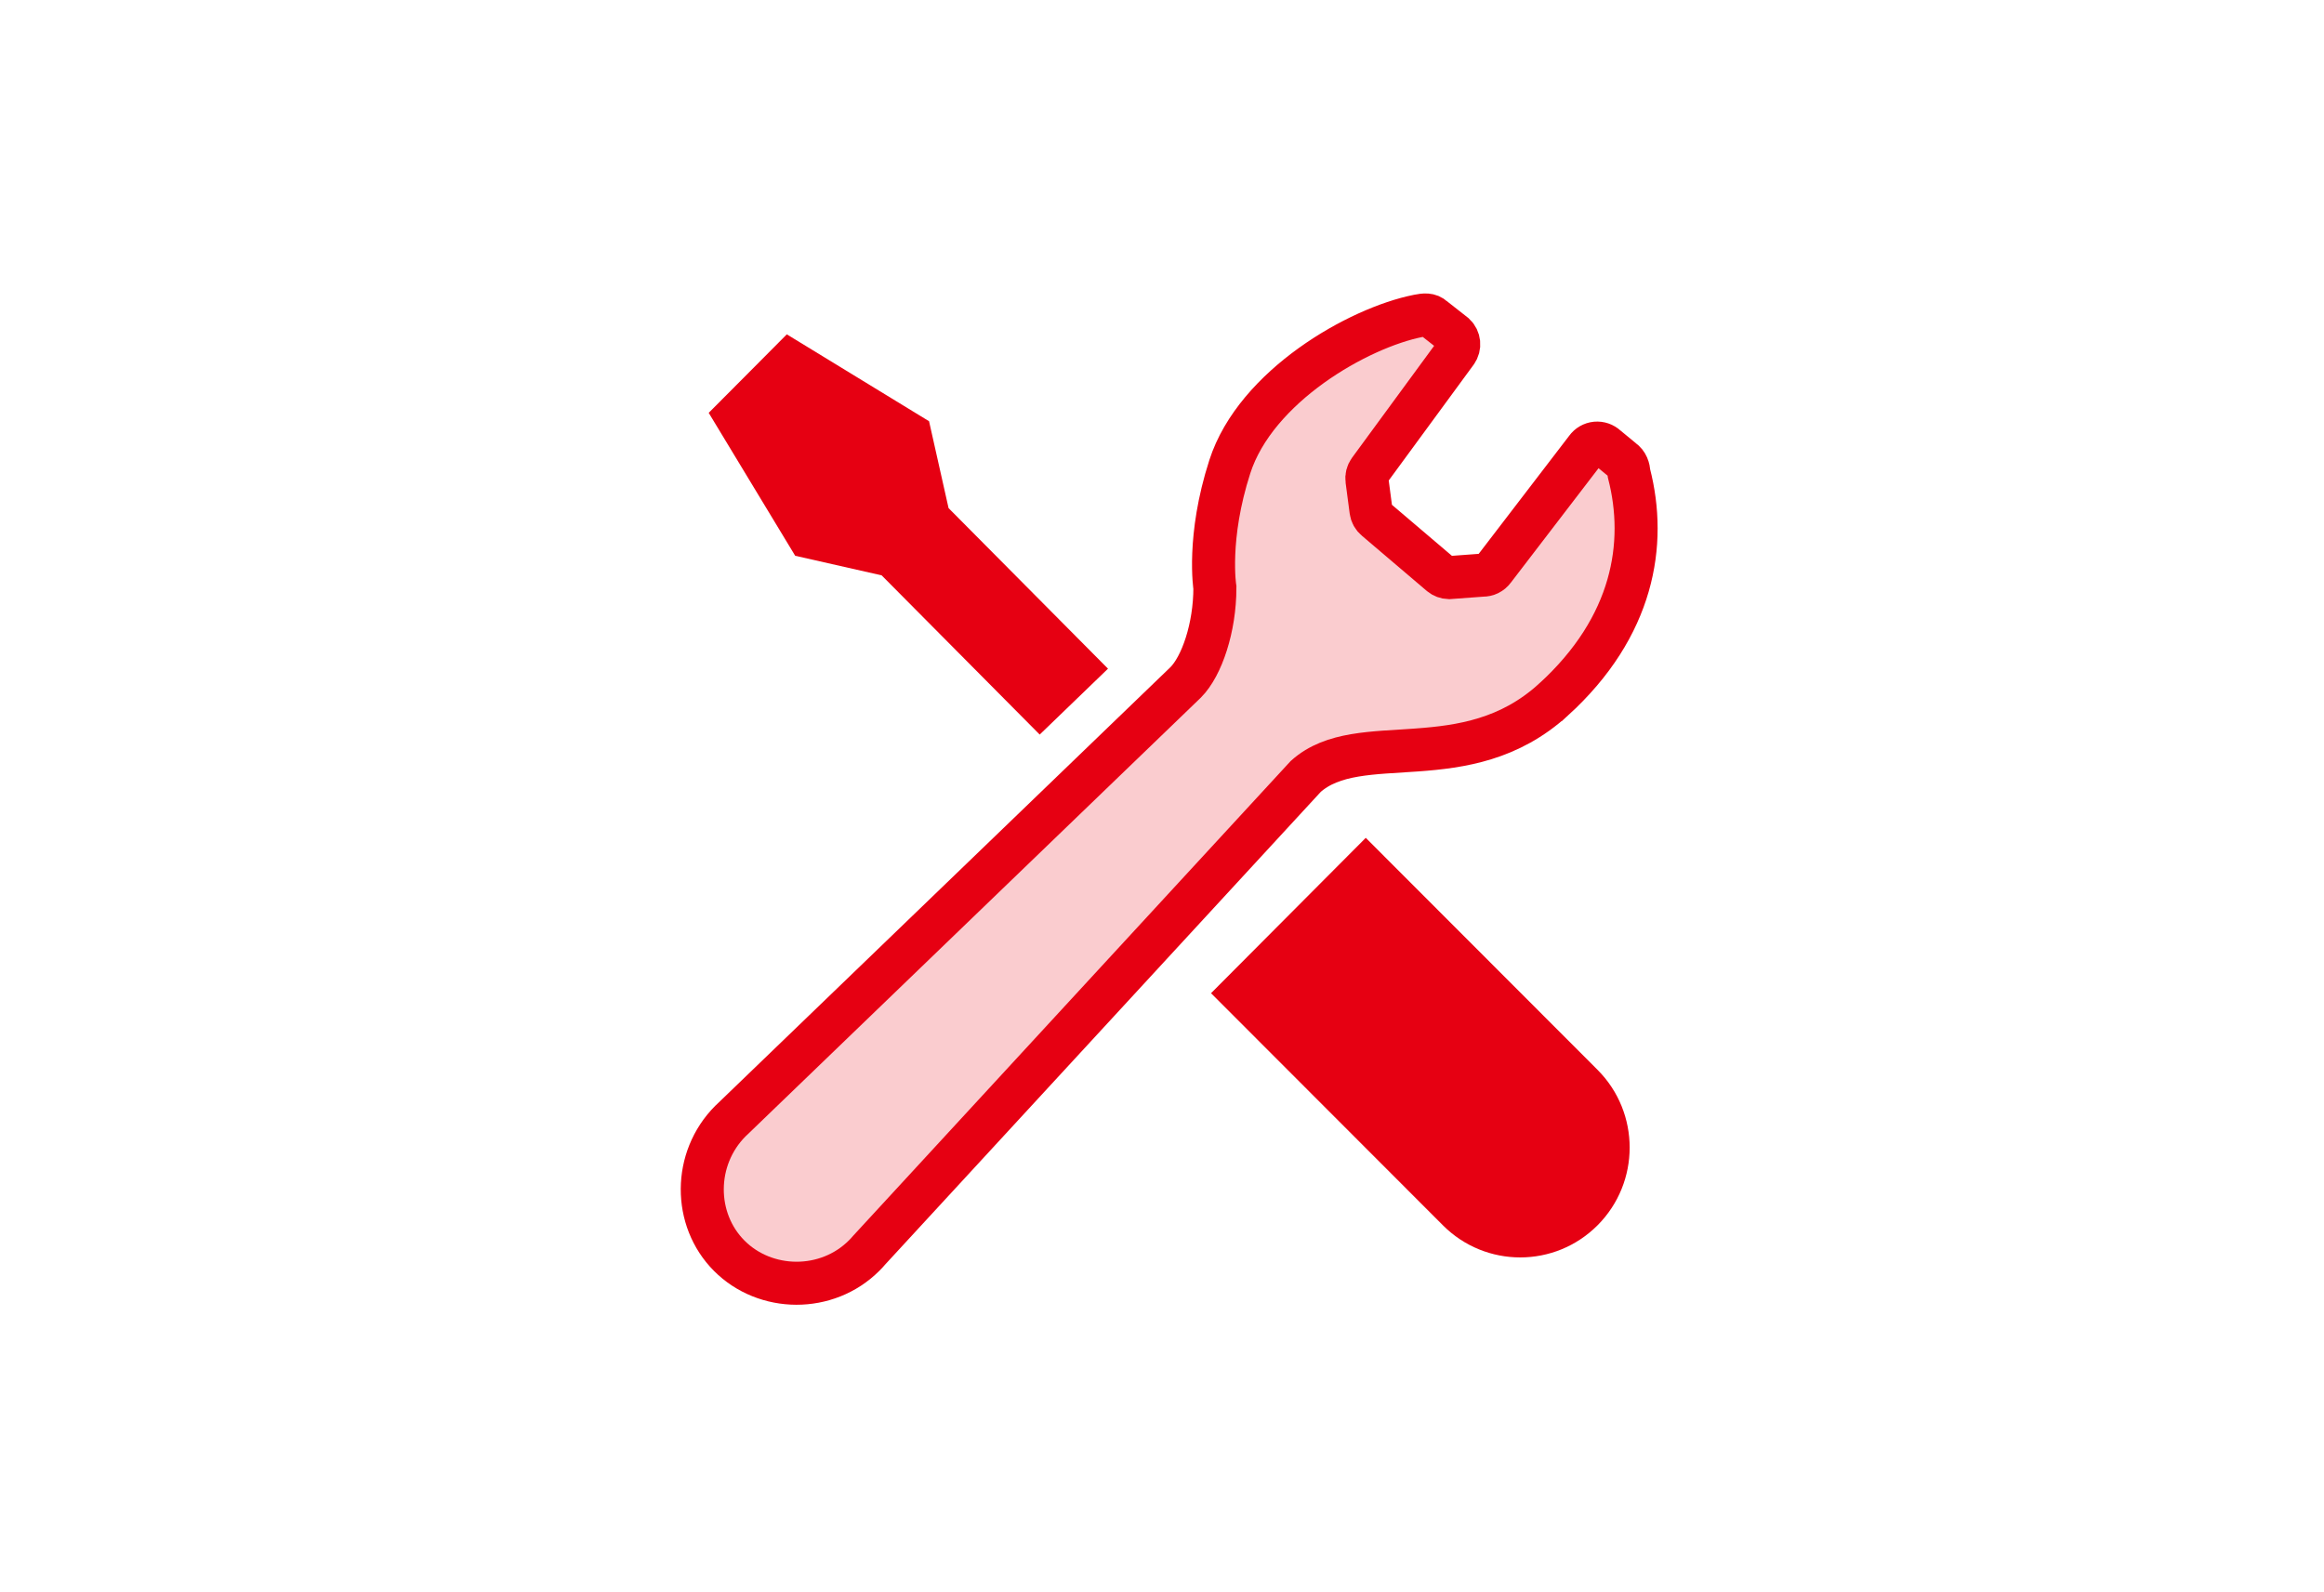
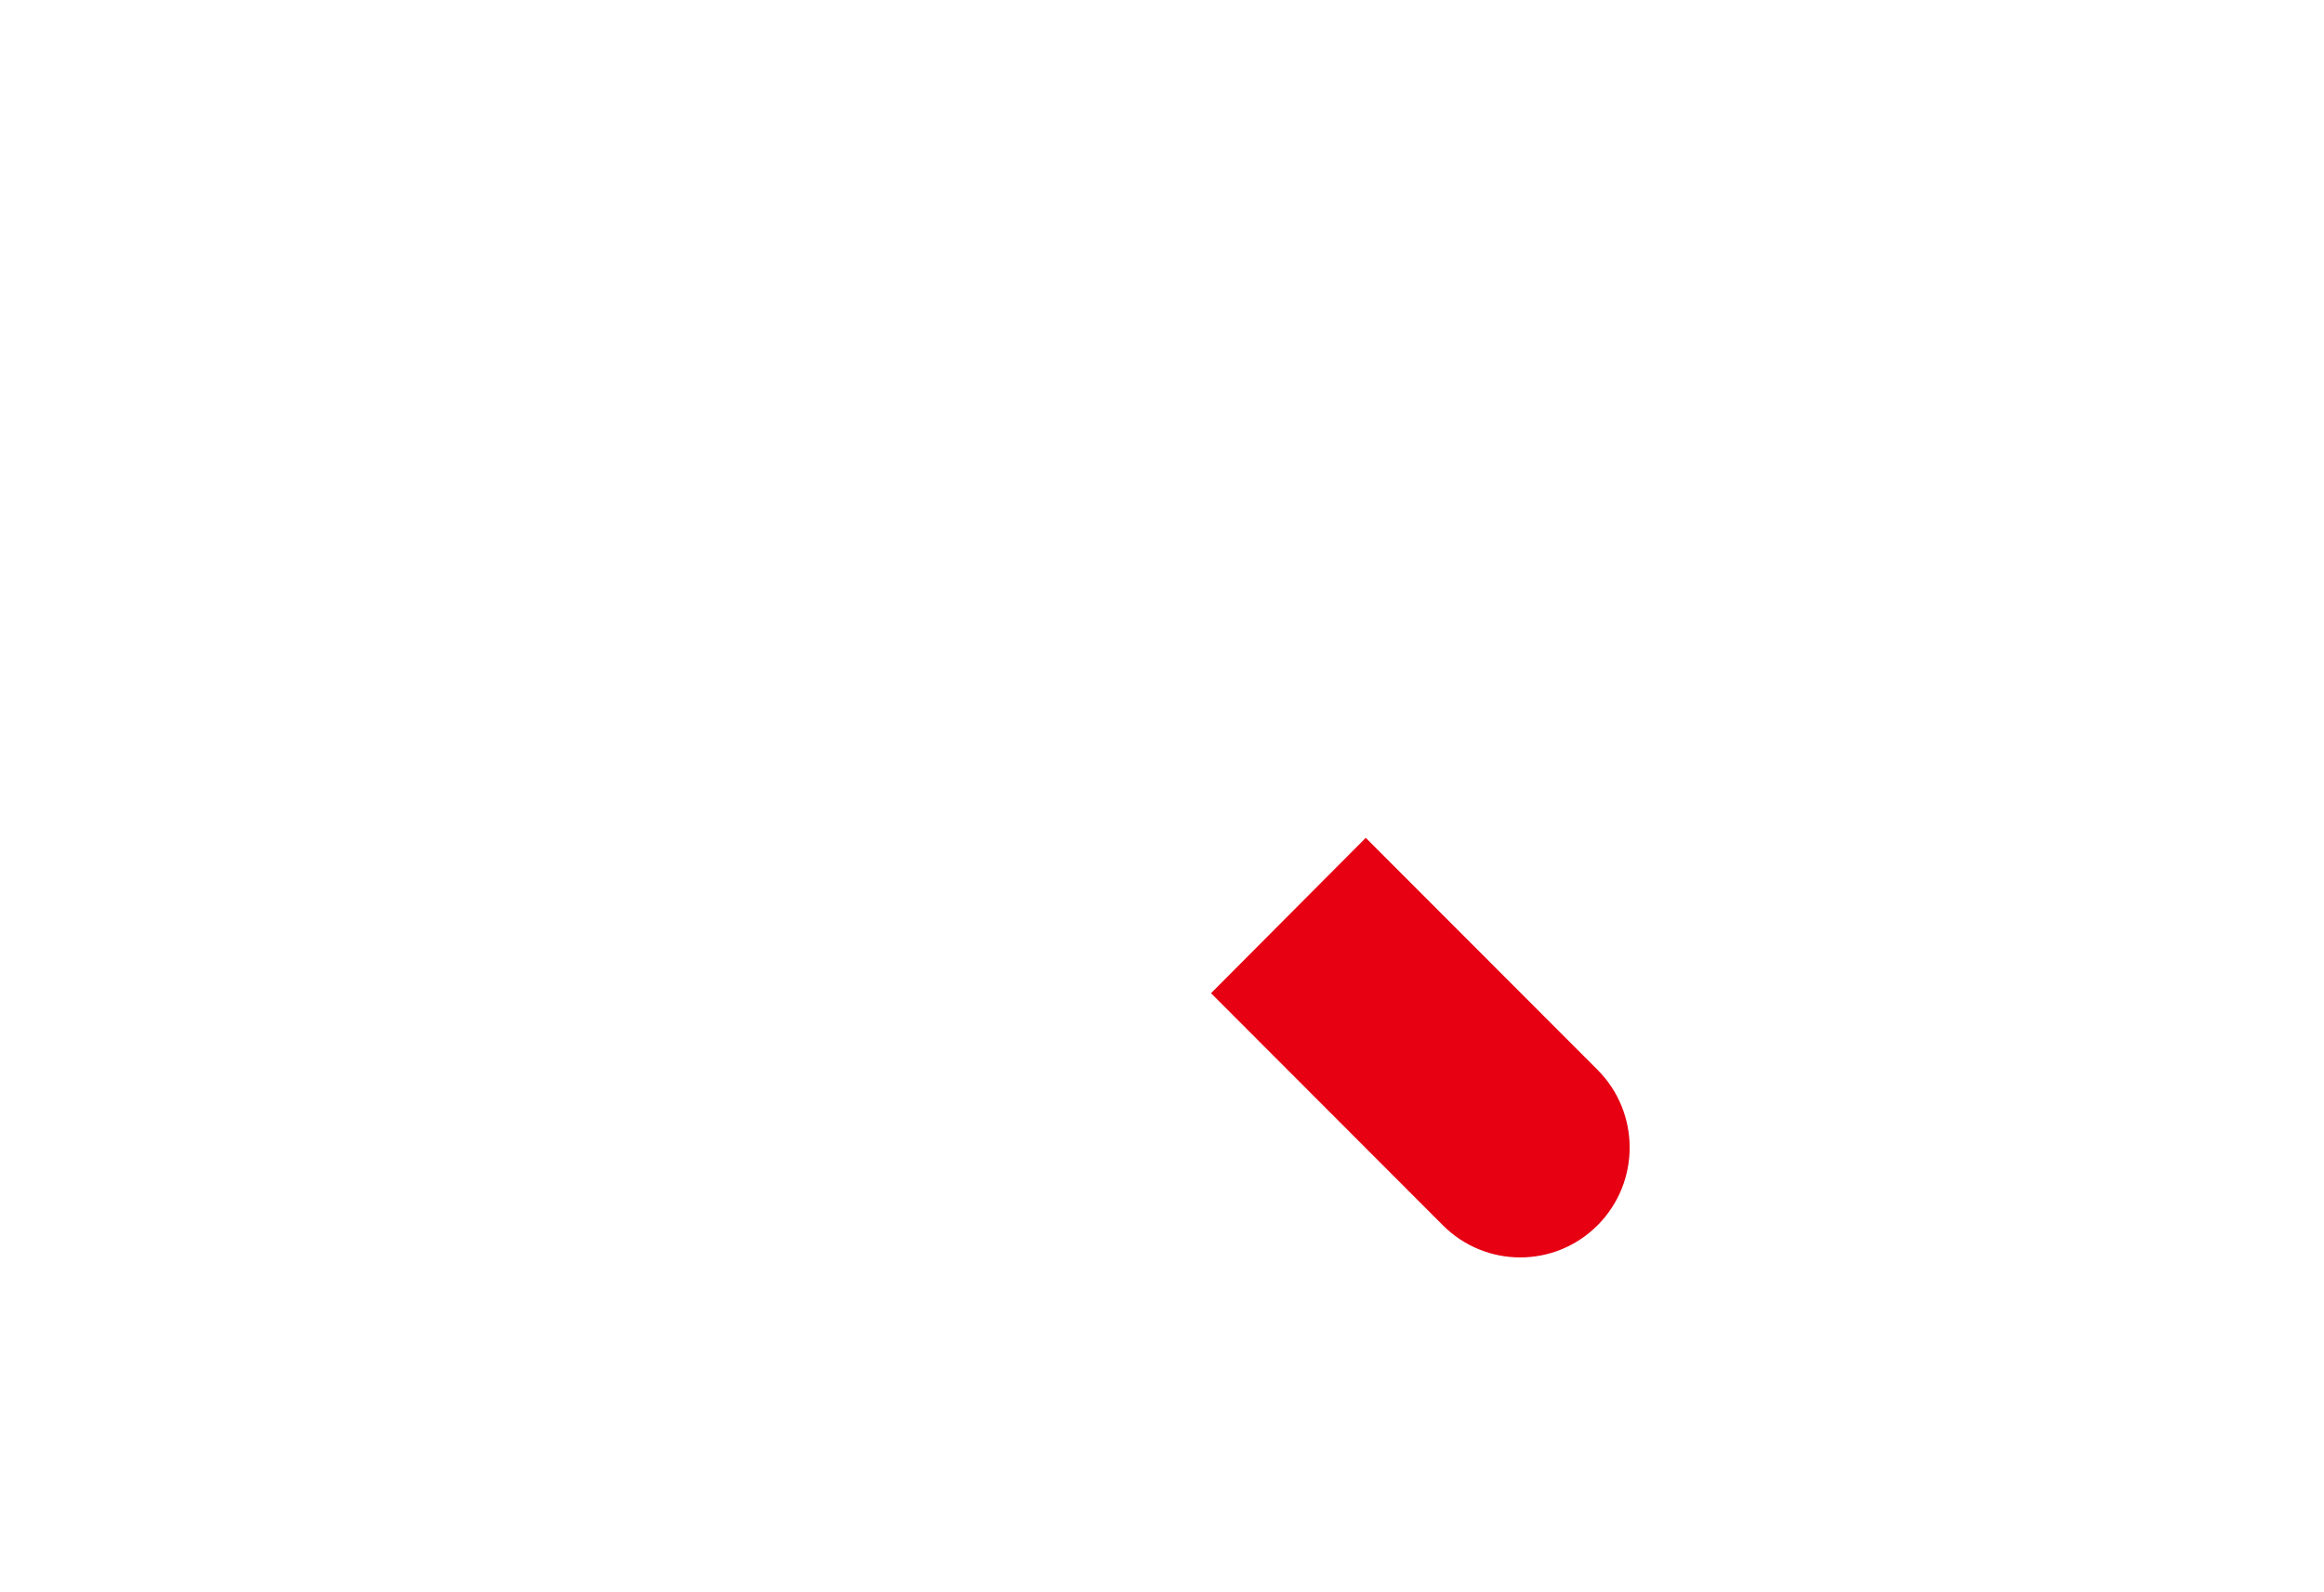
<svg xmlns="http://www.w3.org/2000/svg" width="162" height="111" viewBox="0 0 162 111" fill="none">
-   <path d="M61.458 40.117L72.475 51.218C74.366 49.394 76.006 47.813 77.236 46.624L66.122 35.428L64.762 29.37L54.846 23.312L52.125 26.05L49.402 28.785L55.43 38.751L61.458 40.117Z" fill="#E60012" />
  <path d="M95.204 58.418L111.364 74.597C114.344 77.588 114.344 82.438 111.364 85.431C108.385 88.422 103.558 88.422 100.578 85.431L84.418 69.251L95.204 58.418Z" fill="#E60012" />
-   <path d="M108.288 48.783C113.876 43.691 114.81 37.907 113.559 33.028C113.523 32.64 113.431 32.314 113.093 32.072L111.969 31.146C111.775 30.963 111.512 30.875 111.249 30.898C110.984 30.925 110.745 31.06 110.589 31.278L104.12 39.721C103.939 39.97 103.649 40.113 103.343 40.102L100.995 40.275C100.794 40.268 100.598 40.197 100.44 40.069L95.905 36.21C95.72 36.059 95.599 35.844 95.569 35.608L95.288 33.474C95.255 33.239 95.314 33 95.455 32.806L101.511 24.546C101.785 24.167 101.733 23.642 101.391 23.323L99.921 22.169C99.634 21.901 99.308 21.938 98.863 22.025C94.681 22.853 87.539 26.921 85.727 32.541C84.13 37.489 84.687 40.976 84.687 40.976C84.687 43.764 83.774 46.451 82.651 47.578L51.098 77.993C51.036 78.048 50.977 78.106 50.916 78.165C48.311 80.782 48.315 85.029 50.833 87.557C53.35 90.085 57.644 90.15 60.249 87.534C60.37 87.413 60.487 87.286 60.596 87.157L91.022 54.134C94.765 50.787 102.175 54.352 108.286 48.783H108.288Z" fill="#E60012" fill-opacity="0.2" stroke="#E60012" stroke-width="3" stroke-miterlimit="10" />
</svg>